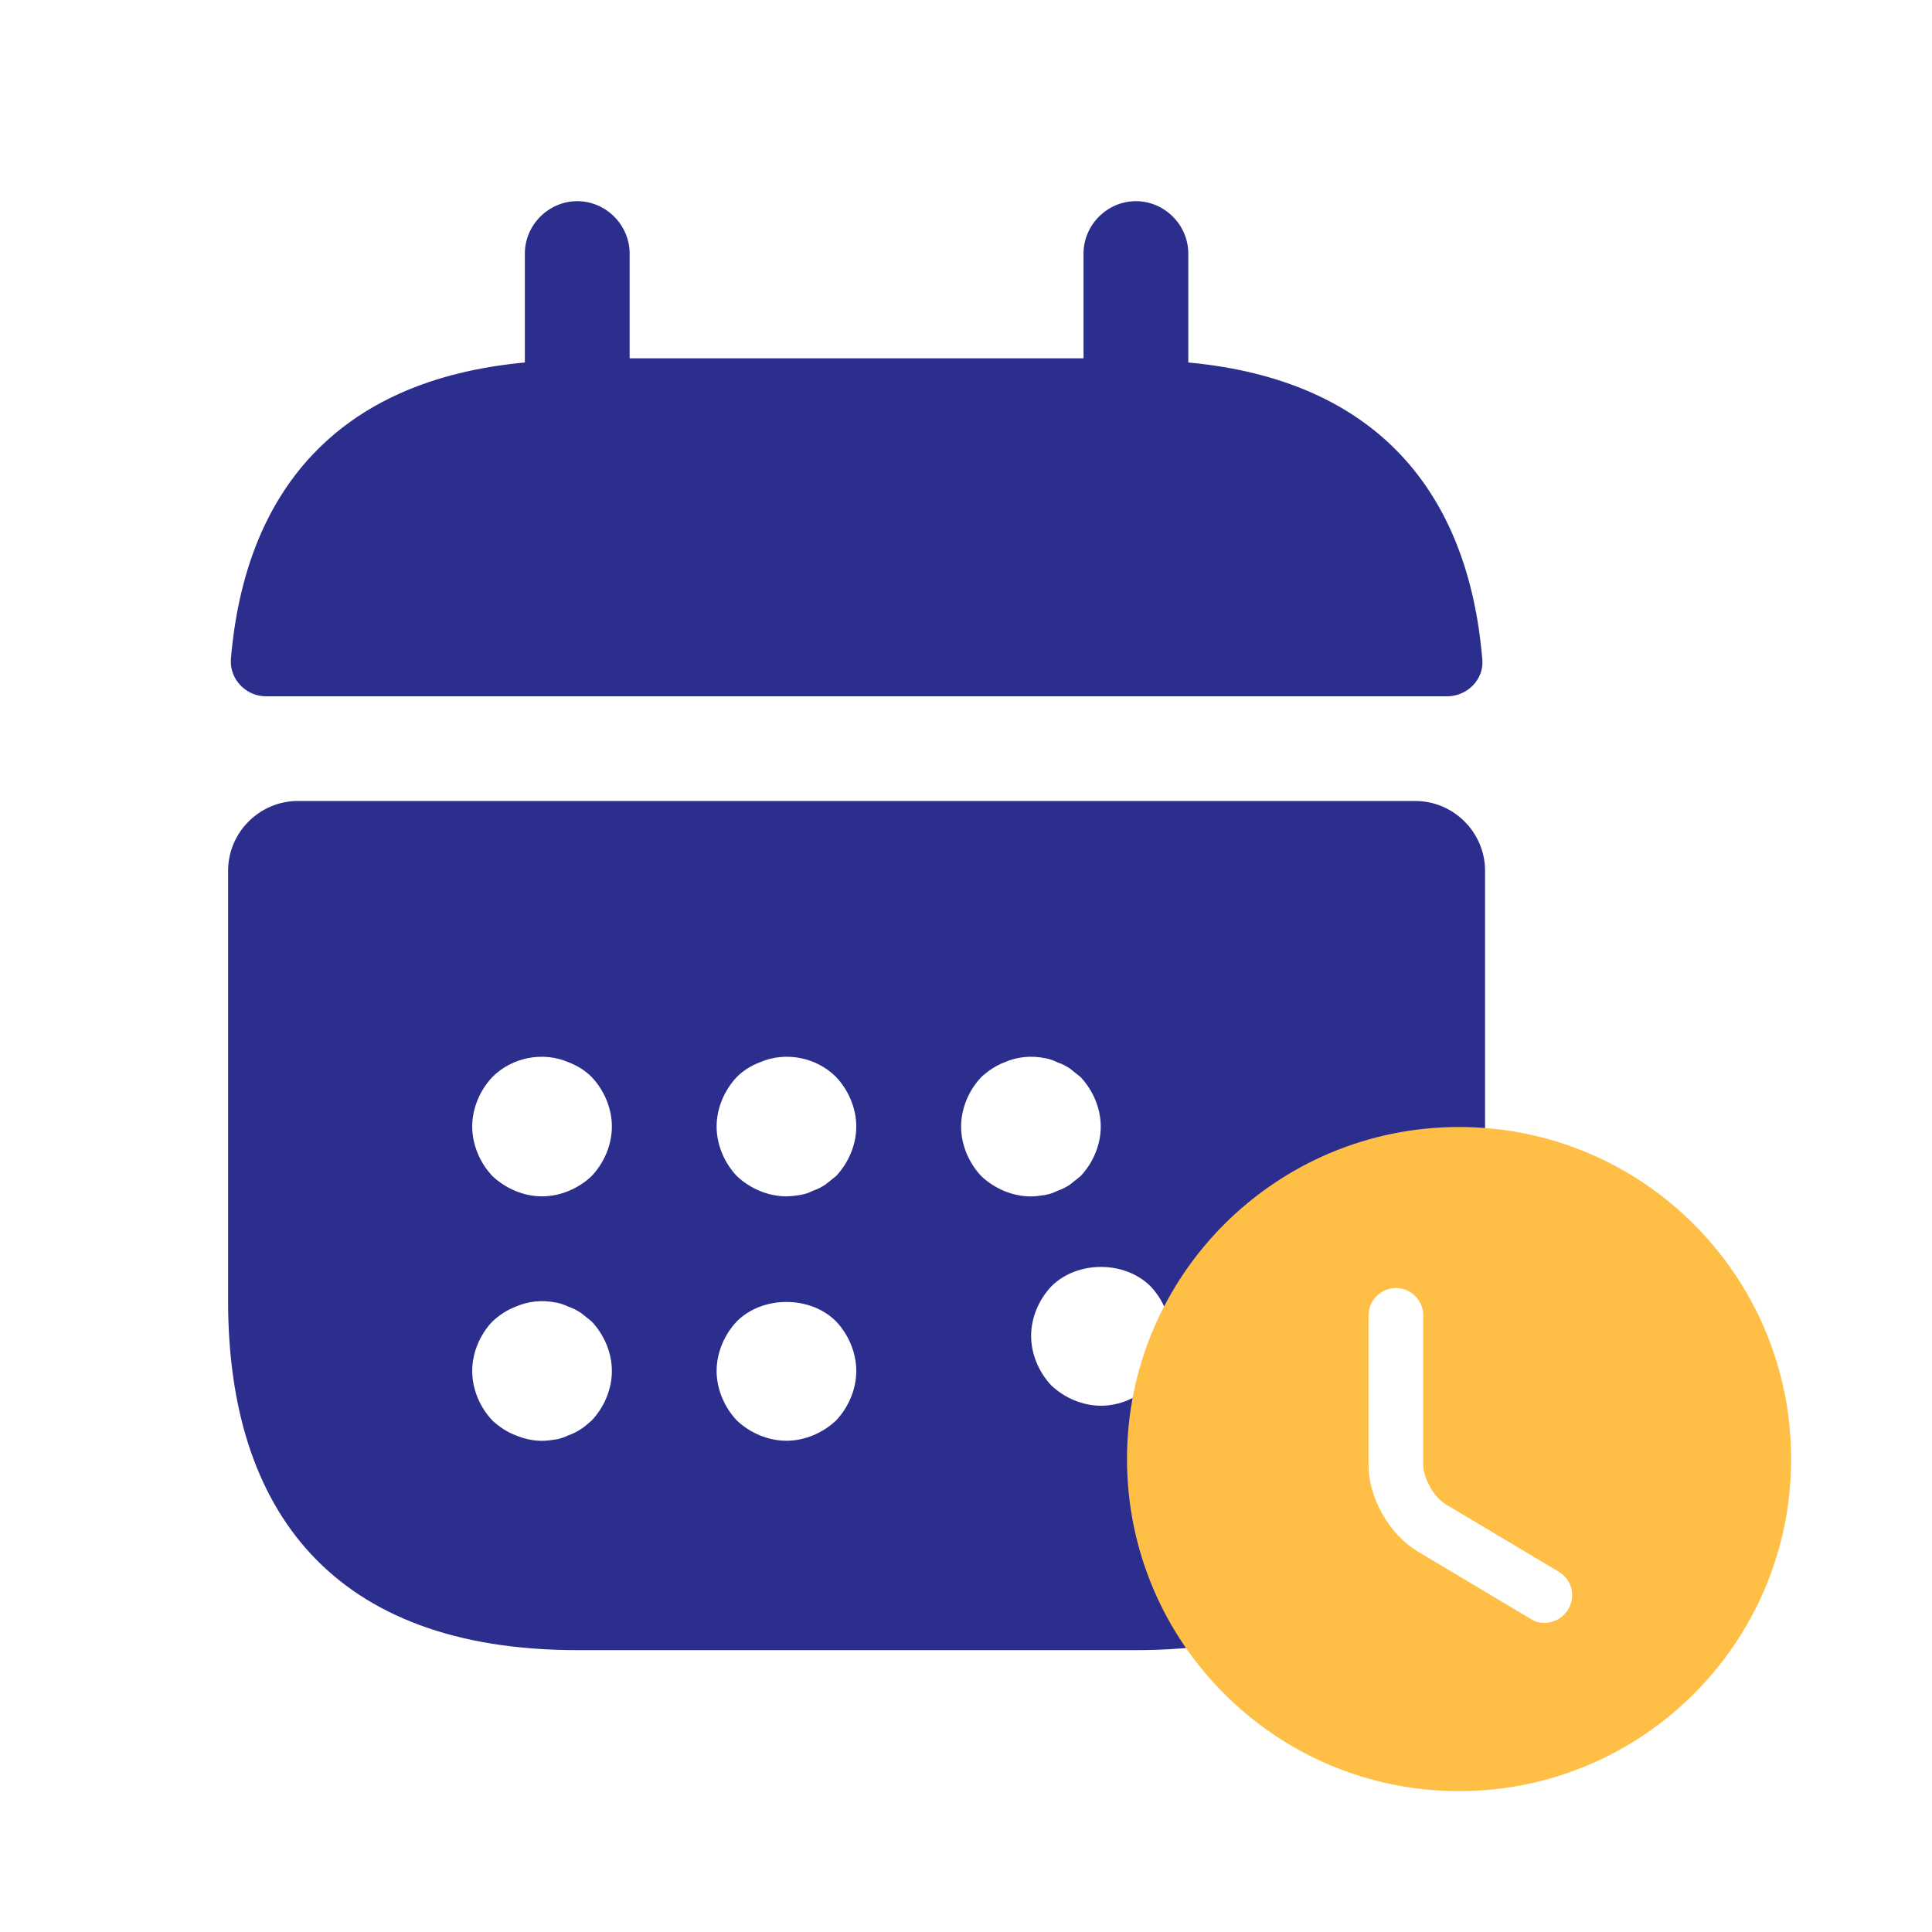
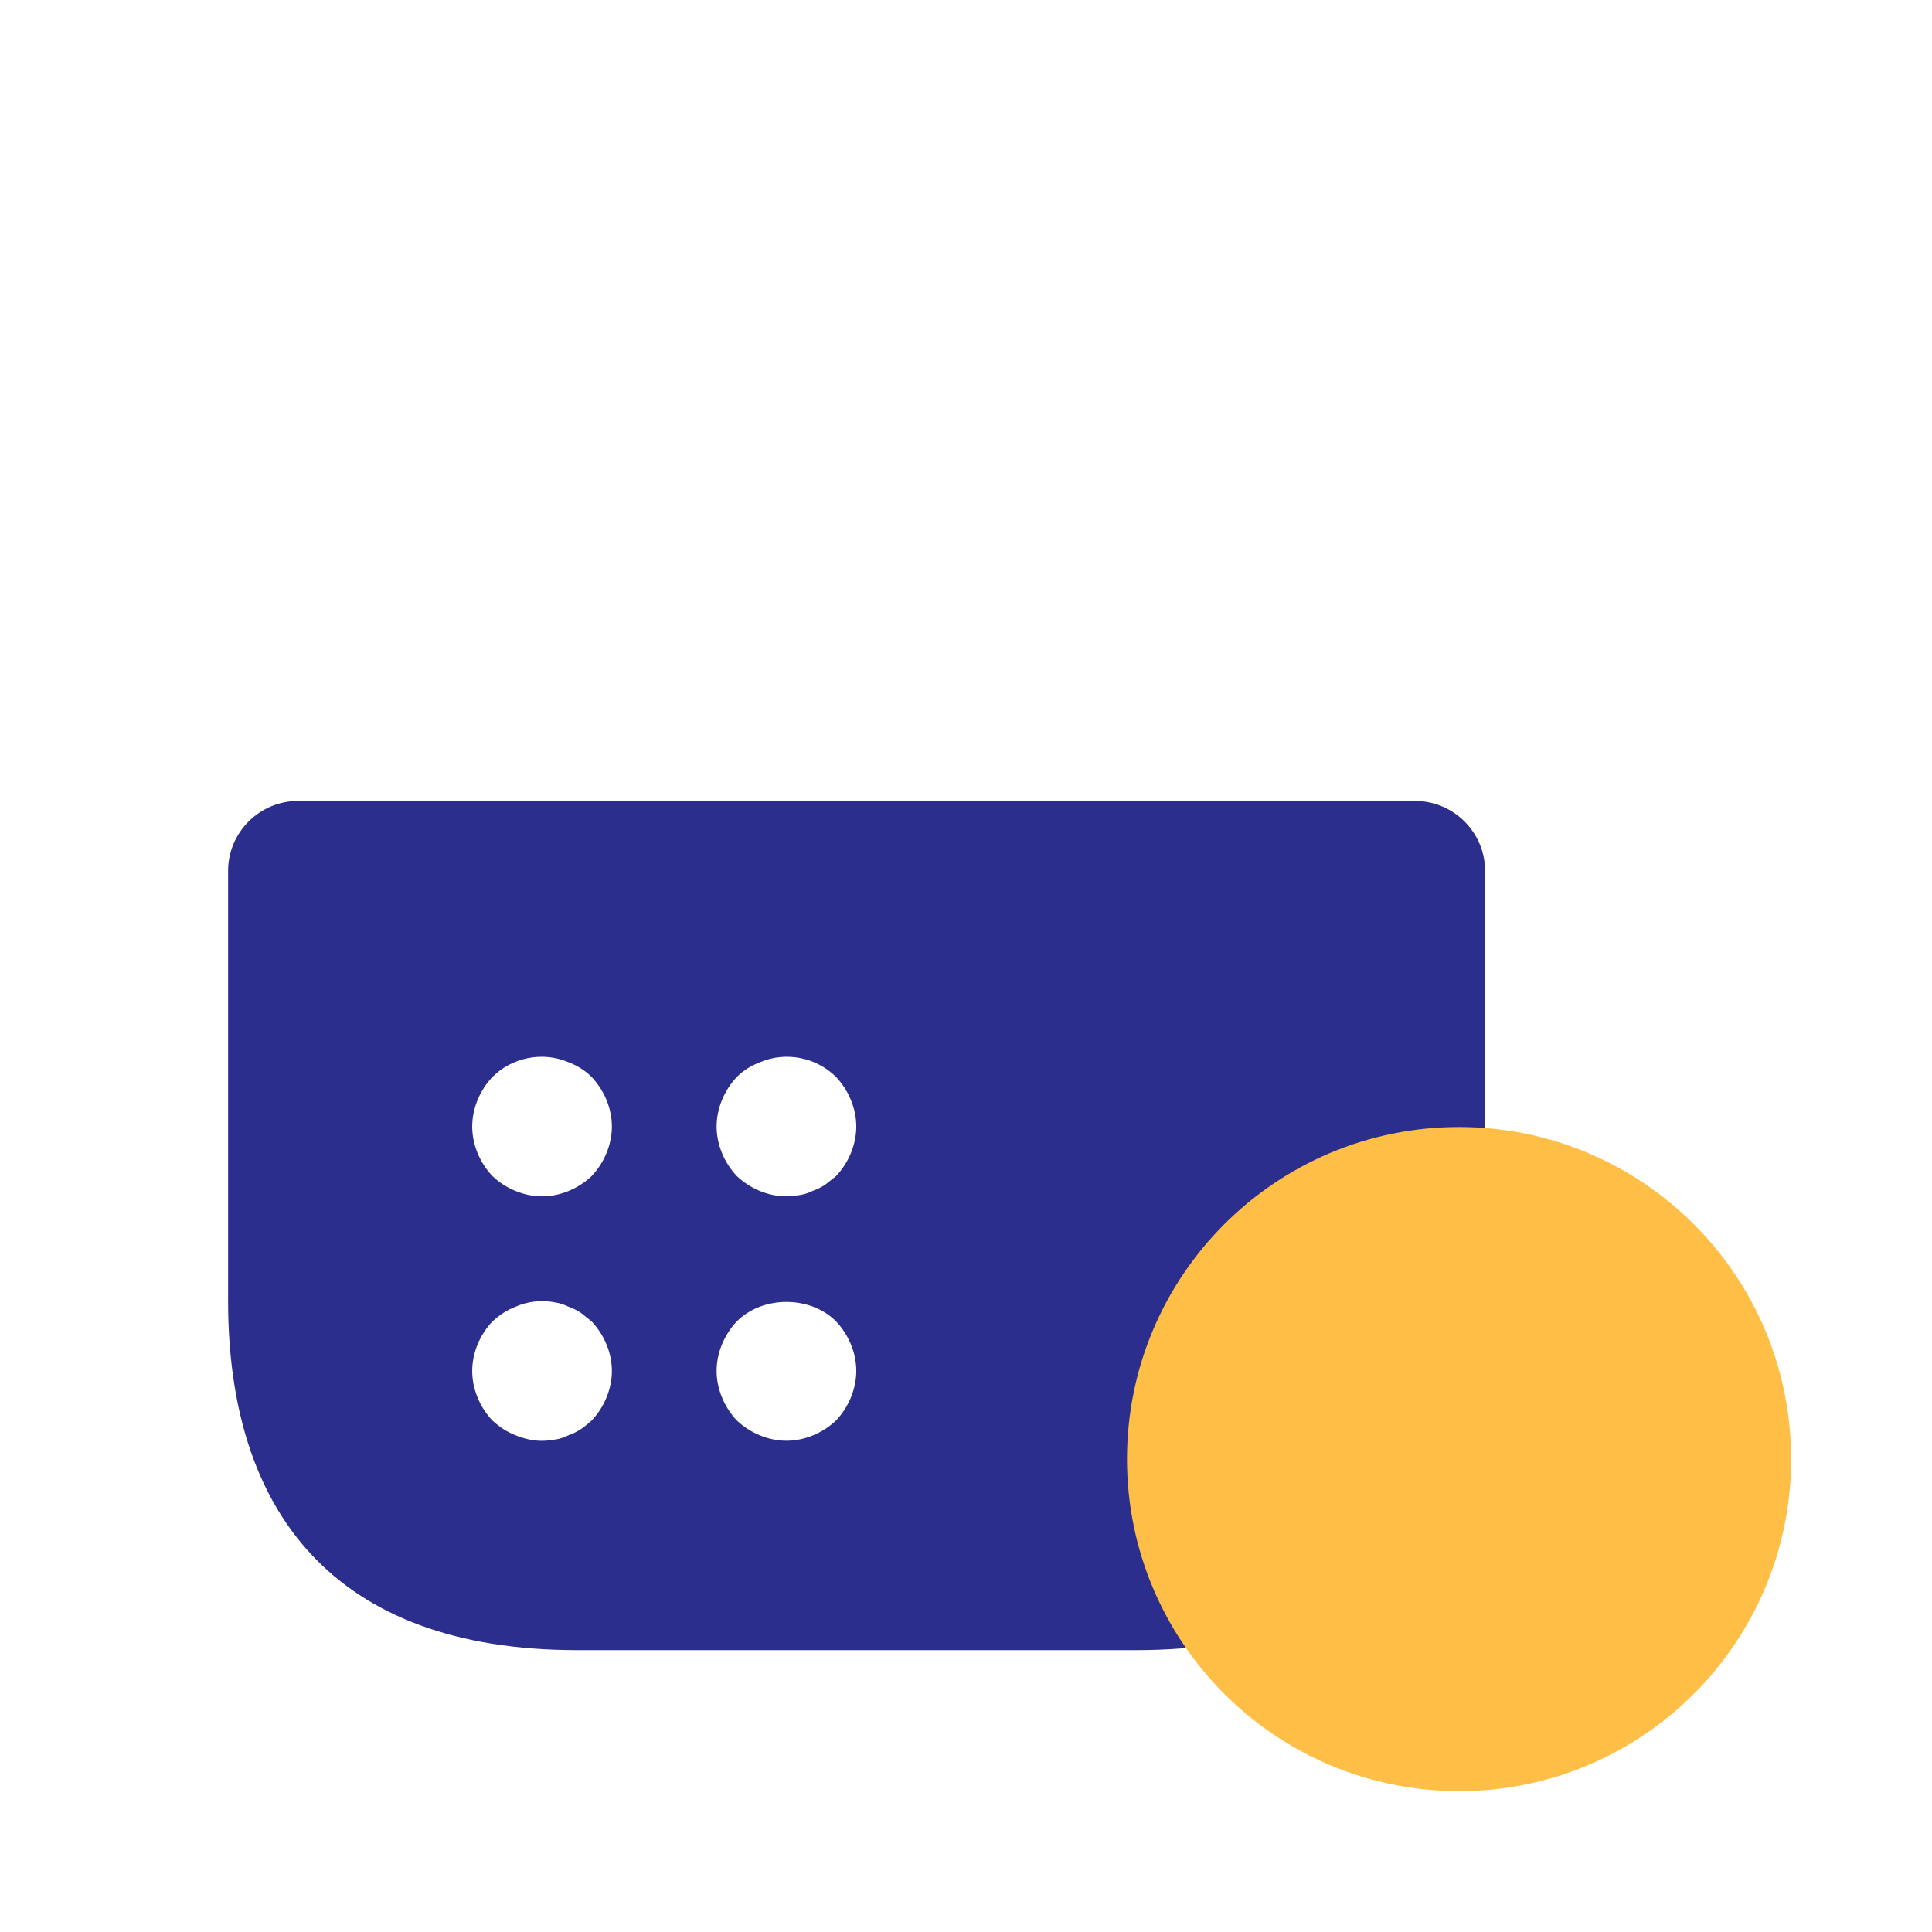
<svg xmlns="http://www.w3.org/2000/svg" width="48" height="48" viewBox="0 0 48 48" fill="none">
-   <path d="M29.523 9.006V6.299C29.523 5.588 28.933 4.998 28.221 4.998C27.51 4.998 26.92 5.588 26.92 6.299V8.902H15.643V6.299C15.643 5.588 15.053 4.998 14.342 4.998C13.63 4.998 13.04 5.588 13.04 6.299V9.006C8.356 9.44 6.083 12.233 5.736 16.379C5.702 16.882 6.118 17.299 6.604 17.299H35.959C36.462 17.299 36.879 16.865 36.827 16.379C36.48 12.233 34.207 9.44 29.523 9.006Z" fill="#2B2E8C" />
  <path d="M35.161 19.9C36.115 19.9 36.896 20.681 36.896 21.635V32.323C36.896 37.528 34.294 40.997 28.221 40.997H14.342C8.269 40.997 5.667 37.528 5.667 32.323V21.635C5.667 20.681 6.448 19.9 7.402 19.9H35.161Z" fill="#2B2E8C" />
  <g filter="url(#filter0_d_6837_26107)">
    <path d="M15.207 28.853C14.755 28.853 14.305 28.662 13.975 28.35C13.662 28.02 13.472 27.569 13.472 27.118C13.472 26.667 13.662 26.216 13.975 25.886C14.461 25.4 15.224 25.244 15.866 25.522C16.091 25.608 16.282 25.73 16.438 25.886C16.751 26.216 16.942 26.667 16.942 27.118C16.942 27.569 16.751 28.02 16.438 28.35C16.109 28.662 15.658 28.853 15.207 28.853Z" fill="white" />
  </g>
  <g filter="url(#filter1_d_6837_26107)">
-     <path d="M35.528 39.615C34.748 39.615 33.968 39.45 33.398 39.18C32.858 38.895 32.528 38.505 32.528 38.114C32.528 37.724 32.858 37.334 33.398 37.049C34.238 36.629 35.558 36.493 36.668 36.734C37.058 36.809 37.388 36.914 37.658 37.049C38.198 37.334 38.528 37.724 38.528 38.114C38.528 38.505 38.198 38.895 37.658 39.18C37.088 39.45 36.308 39.615 35.528 39.615Z" fill="white" />
-   </g>
+     </g>
  <g filter="url(#filter2_d_6837_26107)">
    <path d="M21.279 28.853C20.828 28.853 20.377 28.662 20.047 28.35C19.735 28.02 19.544 27.569 19.544 27.118C19.544 26.667 19.735 26.216 20.047 25.886C20.203 25.73 20.394 25.608 20.62 25.522C21.262 25.244 22.025 25.4 22.511 25.886C22.823 26.216 23.014 26.667 23.014 27.118C23.014 27.569 22.823 28.02 22.511 28.35C22.424 28.419 22.337 28.488 22.25 28.558C22.146 28.627 22.042 28.679 21.938 28.714C21.834 28.766 21.73 28.801 21.626 28.818C21.504 28.835 21.4 28.853 21.279 28.853Z" fill="white" />
  </g>
  <g filter="url(#filter3_d_6837_26107)">
-     <path d="M27.353 28.855C26.902 28.855 26.451 28.664 26.121 28.352C25.809 28.022 25.618 27.571 25.618 27.12C25.618 26.669 25.809 26.218 26.121 25.888C26.295 25.732 26.468 25.61 26.694 25.524C27.006 25.385 27.353 25.35 27.7 25.419C27.804 25.437 27.908 25.471 28.012 25.524C28.116 25.558 28.221 25.61 28.325 25.68C28.411 25.749 28.498 25.819 28.585 25.888C28.897 26.218 29.088 26.669 29.088 27.12C29.088 27.571 28.897 28.022 28.585 28.352C28.498 28.421 28.411 28.49 28.325 28.56C28.221 28.629 28.116 28.681 28.012 28.716C27.908 28.768 27.804 28.803 27.7 28.82C27.579 28.837 27.457 28.855 27.353 28.855Z" fill="white" />
-   </g>
+     </g>
  <g filter="url(#filter4_d_6837_26107)">
    <path d="M15.207 34.927C14.981 34.927 14.755 34.875 14.547 34.788C14.322 34.701 14.148 34.58 13.975 34.424C13.662 34.094 13.472 33.643 13.472 33.192C13.472 32.741 13.662 32.29 13.975 31.96C14.148 31.804 14.322 31.683 14.547 31.596C14.86 31.457 15.207 31.422 15.554 31.492C15.658 31.509 15.762 31.544 15.866 31.596C15.97 31.631 16.074 31.683 16.178 31.752C16.265 31.821 16.352 31.891 16.438 31.96C16.751 32.29 16.942 32.741 16.942 33.192C16.942 33.643 16.751 34.094 16.438 34.424C16.352 34.493 16.265 34.58 16.178 34.632C16.074 34.701 15.97 34.754 15.866 34.788C15.762 34.84 15.658 34.875 15.554 34.892C15.432 34.91 15.328 34.927 15.207 34.927Z" fill="white" />
  </g>
  <g filter="url(#filter5_d_6837_26107)">
    <path d="M21.279 34.925C20.828 34.925 20.377 34.734 20.047 34.422C19.735 34.092 19.544 33.641 19.544 33.19C19.544 32.739 19.735 32.288 20.047 31.958C20.689 31.316 21.869 31.316 22.511 31.958C22.823 32.288 23.014 32.739 23.014 33.19C23.014 33.641 22.823 34.092 22.511 34.422C22.181 34.734 21.73 34.925 21.279 34.925Z" fill="white" />
  </g>
-   <path d="M27.353 34.925C26.902 34.925 26.451 34.734 26.121 34.422C25.809 34.092 25.618 33.641 25.618 33.19C25.618 32.739 25.809 32.288 26.121 31.958C26.763 31.316 27.943 31.316 28.585 31.958C28.897 32.288 29.088 32.739 29.088 33.19C29.088 33.641 28.897 34.092 28.585 34.422C28.255 34.734 27.804 34.925 27.353 34.925Z" fill="white" />
  <path d="M36.25 44.5C40.806 44.5 44.5 40.806 44.5 36.25C44.5 31.694 40.806 28 36.25 28C31.694 28 28 31.694 28 36.25C28 40.806 31.694 44.5 36.25 44.5Z" fill="#FFBE45" />
-   <path d="M38.373 40.32C38.255 40.32 38.137 40.293 38.028 40.22L35.216 38.542C34.517 38.124 34 37.208 34 36.4V32.681C34 32.309 34.309 32 34.681 32C35.053 32 35.361 32.309 35.361 32.681V36.4C35.361 36.727 35.633 37.208 35.914 37.371L38.727 39.05C39.054 39.24 39.154 39.658 38.963 39.984C38.827 40.202 38.6 40.32 38.373 40.32Z" fill="white" />
  <defs>
    <filter id="filter0_d_6837_26107" x="7.382" y="21.905" width="12.169" height="12.167" filterUnits="userSpaceOnUse" color-interpolation-filters="sRGB">
      <feFlood flood-opacity="0" result="BackgroundImageFix" />
      <feColorMatrix in="SourceAlpha" type="matrix" values="0 0 0 0 0 0 0 0 0 0 0 0 0 0 0 0 0 0 127 0" result="hardAlpha" />
      <feOffset dx="-1.74" dy="0.87" />
      <feGaussianBlur stdDeviation="2.175" />
      <feComposite in2="hardAlpha" operator="out" />
      <feColorMatrix type="matrix" values="0 0 0 0 0 0 0 0 0 0 0 0 0 0 0 0 0 0 0.15 0" />
      <feBlend mode="normal" in2="BackgroundImageFix" result="effect1_dropShadow_6837_26107" />
      <feBlend mode="normal" in="SourceGraphic" in2="effect1_dropShadow_6837_26107" result="shape" />
    </filter>
    <filter id="filter1_d_6837_26107" x="26.439" y="33.136" width="14.699" height="11.699" filterUnits="userSpaceOnUse" color-interpolation-filters="sRGB">
      <feFlood flood-opacity="0" result="BackgroundImageFix" />
      <feColorMatrix in="SourceAlpha" type="matrix" values="0 0 0 0 0 0 0 0 0 0 0 0 0 0 0 0 0 0 127 0" result="hardAlpha" />
      <feOffset dx="-1.74" dy="0.87" />
      <feGaussianBlur stdDeviation="2.175" />
      <feComposite in2="hardAlpha" operator="out" />
      <feColorMatrix type="matrix" values="0 0 0 0 0 0 0 0 0 0 0 0 0 0 0 0 0 0 0.15 0" />
      <feBlend mode="normal" in2="BackgroundImageFix" result="effect1_dropShadow_6837_26107" />
      <feBlend mode="normal" in="SourceGraphic" in2="effect1_dropShadow_6837_26107" result="shape" />
    </filter>
    <filter id="filter2_d_6837_26107" x="13.454" y="21.905" width="12.169" height="12.167" filterUnits="userSpaceOnUse" color-interpolation-filters="sRGB">
      <feFlood flood-opacity="0" result="BackgroundImageFix" />
      <feColorMatrix in="SourceAlpha" type="matrix" values="0 0 0 0 0 0 0 0 0 0 0 0 0 0 0 0 0 0 127 0" result="hardAlpha" />
      <feOffset dx="-1.74" dy="0.87" />
      <feGaussianBlur stdDeviation="2.175" />
      <feComposite in2="hardAlpha" operator="out" />
      <feColorMatrix type="matrix" values="0 0 0 0 0 0 0 0 0 0 0 0 0 0 0 0 0 0 0.15 0" />
      <feBlend mode="normal" in2="BackgroundImageFix" result="effect1_dropShadow_6837_26107" />
      <feBlend mode="normal" in="SourceGraphic" in2="effect1_dropShadow_6837_26107" result="shape" />
    </filter>
    <filter id="filter3_d_6837_26107" x="19.529" y="21.905" width="12.169" height="12.169" filterUnits="userSpaceOnUse" color-interpolation-filters="sRGB">
      <feFlood flood-opacity="0" result="BackgroundImageFix" />
      <feColorMatrix in="SourceAlpha" type="matrix" values="0 0 0 0 0 0 0 0 0 0 0 0 0 0 0 0 0 0 127 0" result="hardAlpha" />
      <feOffset dx="-1.74" dy="0.87" />
      <feGaussianBlur stdDeviation="2.175" />
      <feComposite in2="hardAlpha" operator="out" />
      <feColorMatrix type="matrix" values="0 0 0 0 0 0 0 0 0 0 0 0 0 0 0 0 0 0 0.15 0" />
      <feBlend mode="normal" in2="BackgroundImageFix" result="effect1_dropShadow_6837_26107" />
      <feBlend mode="normal" in="SourceGraphic" in2="effect1_dropShadow_6837_26107" result="shape" />
    </filter>
    <filter id="filter4_d_6837_26107" x="7.382" y="27.977" width="12.169" height="12.169" filterUnits="userSpaceOnUse" color-interpolation-filters="sRGB">
      <feFlood flood-opacity="0" result="BackgroundImageFix" />
      <feColorMatrix in="SourceAlpha" type="matrix" values="0 0 0 0 0 0 0 0 0 0 0 0 0 0 0 0 0 0 127 0" result="hardAlpha" />
      <feOffset dx="-1.74" dy="0.87" />
      <feGaussianBlur stdDeviation="2.175" />
      <feComposite in2="hardAlpha" operator="out" />
      <feColorMatrix type="matrix" values="0 0 0 0 0 0 0 0 0 0 0 0 0 0 0 0 0 0 0.15 0" />
      <feBlend mode="normal" in2="BackgroundImageFix" result="effect1_dropShadow_6837_26107" />
      <feBlend mode="normal" in="SourceGraphic" in2="effect1_dropShadow_6837_26107" result="shape" />
    </filter>
    <filter id="filter5_d_6837_26107" x="13.454" y="27.997" width="12.169" height="12.148" filterUnits="userSpaceOnUse" color-interpolation-filters="sRGB">
      <feFlood flood-opacity="0" result="BackgroundImageFix" />
      <feColorMatrix in="SourceAlpha" type="matrix" values="0 0 0 0 0 0 0 0 0 0 0 0 0 0 0 0 0 0 127 0" result="hardAlpha" />
      <feOffset dx="-1.74" dy="0.87" />
      <feGaussianBlur stdDeviation="2.175" />
      <feComposite in2="hardAlpha" operator="out" />
      <feColorMatrix type="matrix" values="0 0 0 0 0 0 0 0 0 0 0 0 0 0 0 0 0 0 0.15 0" />
      <feBlend mode="normal" in2="BackgroundImageFix" result="effect1_dropShadow_6837_26107" />
      <feBlend mode="normal" in="SourceGraphic" in2="effect1_dropShadow_6837_26107" result="shape" />
    </filter>
  </defs>
</svg>